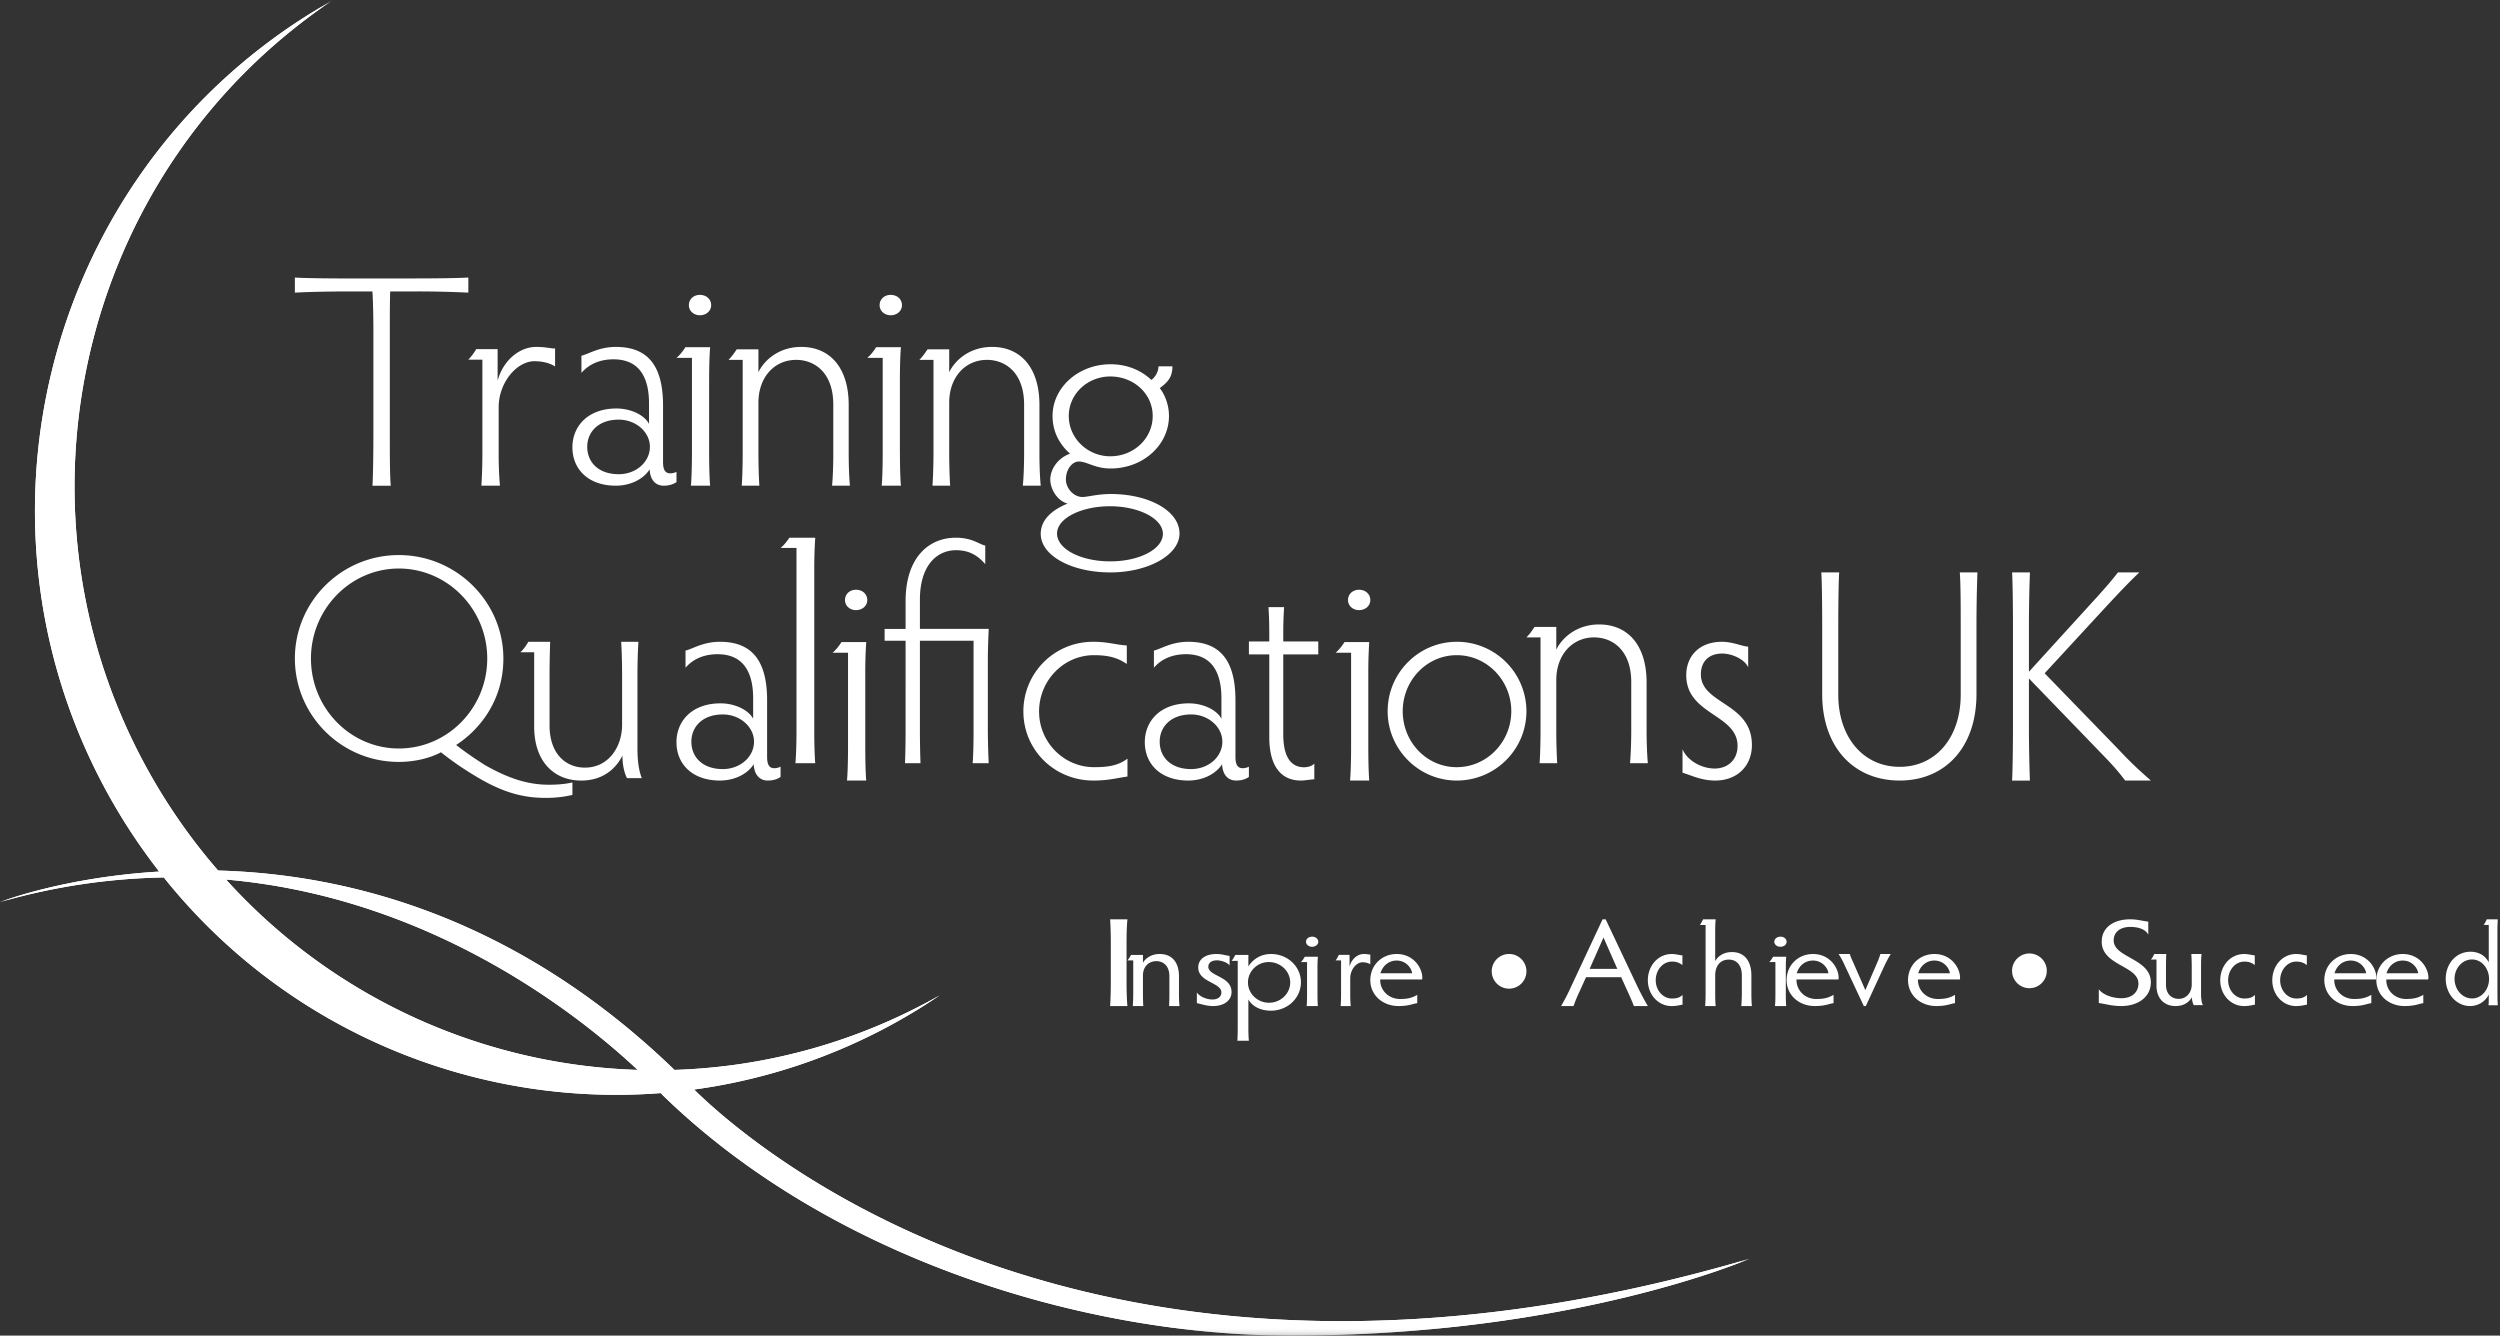
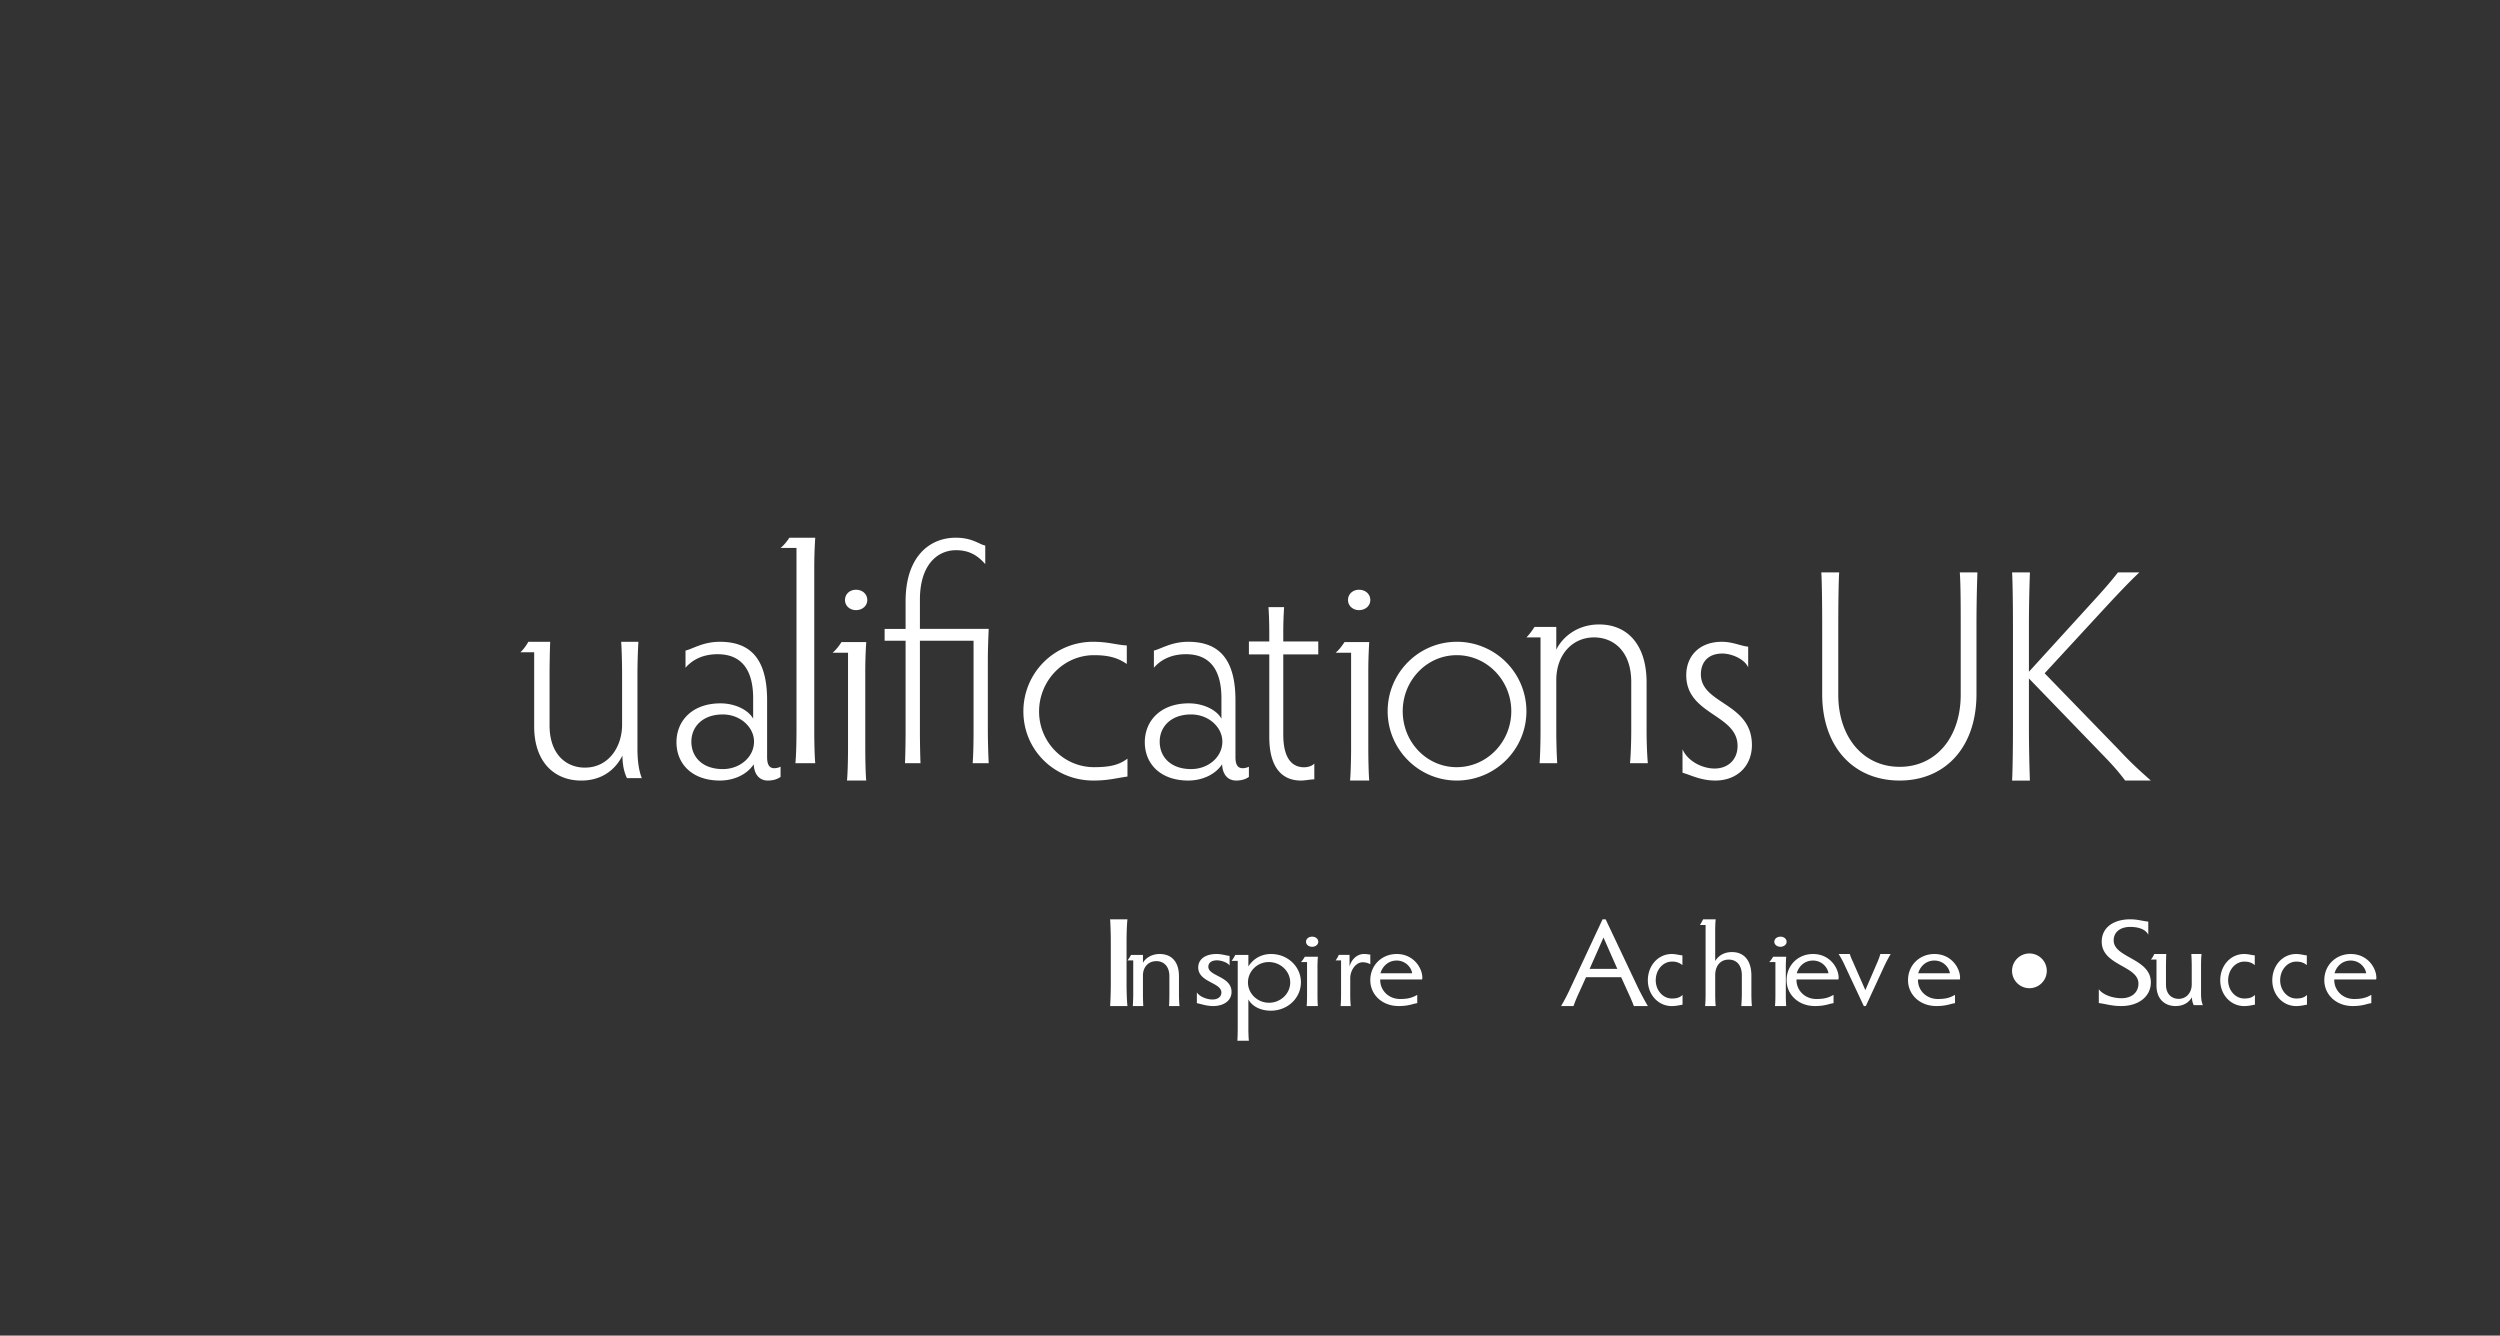
<svg xmlns="http://www.w3.org/2000/svg" xmlns:xlink="http://www.w3.org/1999/xlink" width="146" height="78" viewBox="0 0 146 78">
  <rect x="0" y="0" width="146" height="78" fill="#333333" stroke="none" />
  <defs>
    <path id="a" d="M0 .064h102.18v77.935H0z" />
-     <path id="c" d="M0 .063h102.18V78H0z" />
  </defs>
  <g fill="none" fill-rule="evenodd">
    <path fill="#FFF" d="M119.532 56.725a1.014 1.014 0 1 0-2.027.007 1.014 1.014 0 0 0 2.027-.007M65.791 57.428c0 .504.021 1.097.053 1.325h-1.013c.019-.228.04-.821.04-1.325v-2.415c0-.503-.021-1.103-.04-1.325h1.013c-.032.222-.053.822-.053 1.325v2.415zM67.527 56.131c-.454 0-.779.334-.779.84v1.089c0 .188.007.5.02.693h-.611c.013-.193.024-.505.024-.693v-1.971h-.337c.087-.108.144-.209.21-.322h.694v.46c.151-.267.494-.513.977-.513.705 0 1.127.466 1.127 1.302v1.044c0 .188.007.5.031.693h-.61c.012-.193.019-.505.019-.693V57.01c0-.607-.356-.88-.765-.88M71.922 57.93c0 .48-.411.823-1.085.823-.395 0-.739-.137-.94-.166v-.63c.146.238.573.414.908.414.311 0 .524-.156.524-.41 0-.59-1.352-.59-1.352-1.464 0-.46.388-.783 1.069-.783.327 0 .562.095.762.11v.561c-.124-.185-.505-.301-.739-.301-.342 0-.502.167-.502.373 0 .564 1.355.548 1.355 1.472M74.113 58.56c.672 0 1.235-.528 1.235-1.183 0-.658-.563-1.193-1.254-1.193-.665 0-1.213.535-1.213 1.193 0 .649.556 1.184 1.232 1.184zm-1.83-2.445h-.36c.084-.103.164-.237.218-.345h.764v.67c.28-.44.743-.726 1.324-.726.985 0 1.745.75 1.745 1.646 0 .928-.775 1.664-1.758 1.664-.549 0-1.058-.214-1.311-.654v1.674c0 .193.007.528.03.735h-.673c.016-.207.021-.542.021-.735v-3.929zM76.63 54.701c.2 0 .357.127.357.301 0 .16-.158.29-.357.29-.205 0-.358-.13-.358-.29 0-.174.153-.3.358-.3zm.311 3.384c0 .239.008.538.023.668h-.654c.015-.142.022-.443.022-.668v-1.902h-.358c.088-.076.163-.205.23-.31h.76a8.04 8.04 0 0 0-.023.662v1.55zM80.026 55.747v.564a.899.899 0 0 0-.456-.113c-.38 0-.716.453-.716.931v.94c0 .225.006.457.03.684h-.59a9.49 9.49 0 0 0 .024-.684v-1.981H78c.074-.096.144-.222.186-.322h.627v.68c.118-.448.468-.732.837-.732.208 0 .28.033.376.033M80.618 56.84h1.851c-.043-.341-.385-.744-.905-.744-.479 0-.826.327-.946.745zm-.013.362c-.021.598.458 1.139 1.163 1.139.404 0 .68-.053.999-.243v.487c-.245.026-.472.168-1.086.168-.959 0-1.655-.66-1.655-1.511 0-.884.683-1.528 1.538-1.528 1.015 0 1.5.845 1.5 1.377a.436.436 0 0 1-.013.111h-2.446zM93.644 54.751l-.81 1.832h1.618l-.808-1.832zm1.773 4.002c-.076-.21-.198-.494-.35-.823l-.391-.861h-2.053l-.383.849a8.876 8.876 0 0 0-.347.835h-.724c.182-.315.387-.698.569-1.104l1.852-3.96h.18l1.874 3.96c.199.406.414.806.59 1.104h-.817zM97.638 58.313c.302 0 .473-.064.622-.209v.57c-.201.028-.346.08-.633.08-.793 0-1.393-.676-1.393-1.505 0-.855.6-1.535 1.393-1.535.263 0 .432.067.626.079v.57a.887.887 0 0 0-.615-.205c-.528 0-.943.492-.943 1.09 0 .587.42 1.065.943 1.065M101.723 56.951c0-.56-.285-.91-.765-.91-.519 0-.79.402-.79.91v1.094c0 .214.006.534.029.708h-.618c.02-.174.028-.494.028-.708V54.02h-.334c.07-.084.134-.241.192-.33h.732c-.023.176-.03.466-.03.71v1.725c.198-.334.548-.524.978-.524.766 0 1.136.566 1.136 1.367v1.078c0 .214.01.534.03.708h-.619c.014-.174.031-.494.031-.708v-1.094zM103.979 54.701c.204 0 .359.127.359.301 0 .16-.155.29-.36.29-.2 0-.358-.13-.358-.29 0-.174.158-.3.359-.3zm.313 3.384c0 .239.007.538.022.668h-.655c.018-.142.025-.443.025-.668v-1.902h-.36c.086-.076.161-.205.228-.31h.762a8.037 8.037 0 0 0-.022.662v1.55zM104.93 56.84h1.851c-.043-.341-.385-.744-.905-.744-.483 0-.83.327-.946.745zm-.014.362c-.02.598.458 1.139 1.16 1.139.407 0 .684-.053 1.003-.243v.487c-.248.026-.473.168-1.087.168-.958 0-1.654-.66-1.654-1.511 0-.884.682-1.528 1.538-1.528 1.013 0 1.5.845 1.5 1.377a.46.46 0 0 1-.013.111h-2.447zM108.031 55.714c.027.1.074.23.164.419l.741 1.69.674-1.562c.118-.265.166-.417.202-.547h.604a8.573 8.573 0 0 0-.368.694l-1.084 2.345h-.118l-1.11-2.368a4.948 4.948 0 0 0-.36-.67h.655zM112.024 56.84h1.851c-.045-.341-.388-.744-.908-.744-.48 0-.826.327-.943.745zm-.013.362c-.023.598.455 1.139 1.16 1.139.407 0 .677-.053 1.002-.243v.487c-.248.026-.474.168-1.09.168-.958 0-1.654-.66-1.654-1.511 0-.884.682-1.528 1.538-1.528 1.016 0 1.5.845 1.5 1.377a.342.342 0 0 1-.013.111h-2.443zM125.61 57.37c0 .818-.702 1.383-1.734 1.383-.544 0-.872-.117-1.305-.175v-.809c.204.298.754.527 1.325.527.617 0 .989-.356.989-.854 0-1.053-2.144-1.043-2.144-2.45 0-.83.698-1.304 1.666-1.304.43 0 .701.098 1.053.135v.765c-.15-.312-.567-.456-1.053-.456-.566 0-.968.285-.968.789 0 1.023 2.171 1.043 2.171 2.45M127.233 58.333c.455 0 .764-.364.764-.842v-1.09c0-.182-.01-.494-.024-.687h.598c-.025.193-.03.505-.03.687v1.64c0 .301.036.507.108.659h-.535a1.024 1.024 0 0 1-.104-.46c-.181.299-.482.513-.956.513-.636 0-1.115-.41-1.115-1.2v-1.517h-.329c.08-.08.151-.215.2-.322h.698a24.42 24.42 0 0 0-.015.687v1.102c0 .592.37.83.74.83M131.067 58.313c.299 0 .473-.064.621-.209v.57c-.2.028-.345.08-.632.08-.794 0-1.394-.676-1.394-1.505 0-.855.6-1.535 1.394-1.535.263 0 .431.067.622.079v.57c-.161-.133-.33-.205-.611-.205-.528 0-.943.492-.943 1.09 0 .587.42 1.065.943 1.065M134.104 58.313c.3 0 .475-.064.623-.209v.57c-.203.028-.348.08-.635.08-.792 0-1.39-.676-1.39-1.505 0-.855.598-1.535 1.39-1.535.266 0 .432.067.626.079v.57c-.165-.133-.333-.205-.614-.205-.528 0-.942.492-.942 1.09 0 .587.42 1.065.942 1.065M136.336 56.84h1.848c-.043-.341-.385-.744-.905-.744-.48 0-.827.327-.943.745zm-.014.362c-.022.598.455 1.139 1.157 1.139.407 0 .684-.053 1.006-.243v.487c-.252.026-.474.168-1.09.168-.958 0-1.655-.66-1.655-1.511 0-.884.683-1.528 1.539-1.528 1.016 0 1.5.845 1.5 1.377a.342.342 0 0 1-.013.111h-2.444z" />
-     <path fill="#FFF" d="M139.374 56.84h1.85c-.044-.341-.385-.744-.905-.744-.478 0-.829.327-.945.745zm-.013.362c-.023.598.457 1.139 1.158 1.139.407 0 .68-.053 1.002-.243v.487c-.248.026-.472.168-1.089.168-.957 0-1.653-.66-1.653-1.511 0-.884.682-1.528 1.54-1.528 1.013 0 1.5.845 1.5 1.377a.436.436 0 0 1-.015.111h-2.443zM144.366 56.032c-.56 0-1.02.506-1.02 1.128 0 .637.453 1.15 1.027 1.15.547 0 .988-.513.988-1.134 0-.631-.44-1.144-.995-1.144zm1.485 1.973c0 .285.006.522.02.702h-.543c.016-.13.016-.288.016-.619a1.219 1.219 0 0 1-1.088.665c-.808 0-1.425-.718-1.425-1.584 0-.898.61-1.587 1.45-1.587.45 0 .853.205 1.063.623v-2.19h-.3c.071-.081.143-.238.183-.327h.643c-.013.218-.02.426-.02.609v3.708zM89.143 56.725a1.012 1.012 0 1 0-2.026 0 1.013 1.013 0 0 0 2.026 0M24.252 16.26c1.254 0 2.537-.017 3.099-.052v.882a60.75 60.75 0 0 0-3.1-.07h-1.464c-.022.655-.022 1.554-.022 2.278V25.2c0 1.202 0 2.617.056 3.165h-1.07c.038-.548.055-1.963.055-3.165v-5.9c0-.725-.017-1.624-.055-2.279h-1.467c-1.251 0-2.502.035-3.063.07v-.882c.561.035 1.812.053 3.063.053h3.968zM32.416 20.352V21.4c-.343-.215-.766-.305-1.202-.305-1.045 0-2.092 1.26-2.092 2.685v2.709c0 .61.018 1.244.075 1.875h-1.084c.04-.63.058-1.265.058-1.875v-5.486h-.82c.19-.2.34-.398.458-.615h1.252v1.842c.33-1.21 1.295-1.97 2.247-1.97.575 0 .818.092 1.108.092M33.956 21.777v-1.003c.443-.105 1.02-.514 2.01-.514 1.822 0 2.756 1.04 2.756 3.42v3.31c0 .53.185.652.425.652a.787.787 0 0 0 .36-.087v.6c-.155.102-.376.209-.752.209-.407 0-.781-.263-.816-.95-.391.6-1.155.95-1.973.95-1.617 0-2.537-.968-2.537-2.239 0-1.247.92-2.269 2.57-2.269.852 0 1.636.386 1.904.9v-1.198c0-1.41-.493-2.573-2.075-2.573-.868 0-1.479.334-1.872.792m2.179 5.917c1.003 0 1.819-.705 1.819-1.601 0-.864-.816-1.586-1.82-1.586-1.189 0-1.84.722-1.84 1.586 0 .896.651 1.601 1.84 1.601M41.413 26.441c0 .695.02 1.558.06 1.923H40.35c.038-.404.06-1.263.06-1.923V20.9h-.904c.203-.166.381-.403.523-.623h1.444c-.04.419-.06 1.227-.06 1.9v4.264zm-.542-9.22c.38 0 .661.253.661.603 0 .328-.28.587-.661.587-.363 0-.641-.26-.641-.587 0-.35.278-.603.64-.603zM46.495 21.017c-1.25 0-2.203.987-2.203 2.504v2.95c0 .525.018 1.352.055 1.893h-1.029c.04-.541.055-1.368.055-1.893v-5.454h-.828c.2-.2.33-.397.48-.614h1.267v1.334c.348-.72 1.211-1.477 2.5-1.477 1.67 0 2.772 1.207 2.772 3.387v2.824c0 .525.018 1.352.072 1.893h-1.044c.055-.541.072-1.368.072-1.893v-2.845c0-1.835-1.064-2.61-2.169-2.61M52.556 26.441c0 .695.019 1.558.06 1.923H51.49c.042-.404.06-1.263.06-1.923V20.9h-.902c.2-.166.381-.403.52-.623h1.446c-.04.419-.06 1.227-.06 1.9v4.264zm-.544-9.22c.385 0 .663.253.663.603 0 .328-.278.587-.663.587-.363 0-.642-.26-.642-.587 0-.35.279-.603.642-.603zM57.636 21.017c-1.246 0-2.202.987-2.202 2.504v2.95c0 .525.018 1.352.055 1.893h-1.032c.039-.541.059-1.368.059-1.893v-5.454h-.828c.204-.2.33-.397.48-.614h1.266v1.334c.348-.72 1.21-1.477 2.499-1.477 1.67 0 2.77 1.207 2.77 3.387v2.824c0 .525.018 1.352.076 1.893h-1.047c.058-.541.076-1.368.076-1.893v-2.845c0-1.835-1.068-2.61-2.172-2.61M68.47 21.393c0 .593-.241.916-.741 1.271.28.357.539.95.539 1.628 0 1.694-1.509 3.068-3.41 3.068-.913 0-1.376-.408-1.863-.408-.353 0-.746.424-.746 1.052 0 .509.448 1.02.97 1.02.297 0 .876-.174 1.656-.174 2.199 0 4.008.97 4.008 2.307 0 1.252-1.827 2.272-4.042 2.272-2.237 0-4.062-.966-4.062-2.256 0-.88.764-1.44 1.565-1.762-.65-.187-1.007-.898-1.007-1.407 0-.558.394-1.236 1.154-1.51-.617-.542-1.022-1.287-1.022-2.202 0-1.662 1.51-3.02 3.388-3.02 1.065 0 1.866.427 2.384.917.224-.167.414-.474.414-.796h.816zm-3.63 11.391c1.695 0 3.073-.713 3.073-1.611 0-.88-1.396-1.608-3.09-1.608s-3.092.709-3.092 1.592c0 .914 1.398 1.627 3.11 1.627zm0-6.137c1.38 0 2.478-1.049 2.478-2.355 0-1.29-1.098-2.306-2.477-2.306-1.325 0-2.424 1.015-2.424 2.306 0 1.306 1.099 2.355 2.424 2.355zM23.292 32.416c3.367 0 6.105 2.731 6.105 6.04 0 2.527-1.465 4.216-2.758 5.05.544.427 1.101.805 1.692 1.18 1.416.802 2.53 1.142 3.734 1.142.456 0 .96-.037 1.364-.135v.73a6.704 6.704 0 0 1-1.538.174c-1.325 0-2.531-.292-4.22-1.331a18.433 18.433 0 0 1-1.92-1.333c-.557.307-1.466.563-2.459.563-3.37 0-6.071-2.728-6.071-6.04 0-3.309 2.7-6.04 6.071-6.04m0 11.296c2.842 0 5.163-2.355 5.163-5.255 0-2.886-2.321-5.255-5.163-5.255-2.827 0-5.132 2.369-5.132 5.255 0 2.9 2.305 5.255 5.132 5.255" />
    <path fill="#FFF" d="M34.158 44.829c1.383 0 2.172-1.208 2.172-2.505v-2.972c0-.487-.017-1.35-.053-1.871h1.005a35.071 35.071 0 0 0-.055 1.871v4.343c0 .789.091 1.33.254 1.747h-.864c-.142-.272-.266-.724-.266-1.317-.399.796-1.171 1.46-2.41 1.46-1.56 0-2.745-1.08-2.745-3.153v-4.34h-.806c.18-.16.342-.398.466-.611h1.274c-.02.522-.036 1.384-.036 1.871v3.009c0 1.71.988 2.468 2.064 2.468M40.034 38.997v-1.003c.443-.105 1.02-.513 2.01-.513 1.819 0 2.755 1.04 2.755 3.416v3.313c0 .53.186.653.426.653a.797.797 0 0 0 .36-.09v.6c-.155.105-.376.211-.75.211-.405 0-.784-.265-.818-.95-.391.6-1.158.95-1.974.95-1.62 0-2.537-.97-2.537-2.238 0-1.25.918-2.27 2.572-2.27.851 0 1.631.387 1.906.897v-1.198c0-1.407-.496-2.569-2.078-2.569-.868 0-1.482.334-1.872.791m2.178 5.918c1.004 0 1.823-.705 1.823-1.601 0-.864-.82-1.59-1.823-1.59-1.19 0-1.836.726-1.836 1.59 0 .896.647 1.601 1.836 1.601M47.553 42.708c0 .66.02 1.45.057 1.863h-1.159c.044-.414.064-1.256.064-1.863V32h-.93c.225-.183.392-.414.515-.597h1.51a27.302 27.302 0 0 0-.057 1.867v9.438zM50.532 43.662c0 .695.019 1.558.056 1.922h-1.124c.042-.406.061-1.265.061-1.922V38.12h-.902c.2-.165.381-.406.52-.623h1.445a26.834 26.834 0 0 0-.056 1.902v4.263zm-.543-9.22c.381 0 .66.253.66.602 0 .329-.279.587-.66.587-.367 0-.641-.258-.641-.587 0-.349.274-.602.641-.602zM57.69 42.727a47 47 0 0 0 .05 1.844h-.937c.036-.392.053-1.228.053-1.844V37.42h-3.133v5.308c0 .584.016 1.417.035 1.844h-.906c.019-.427.035-1.26.035-1.844V37.42h-1.225v-.691h1.225V35.11c0-2.592 1.39-3.708 2.928-3.708.972 0 1.373.39 1.724.46v1.083c-.403-.46-.888-.813-1.704-.813-1.105 0-2.112.868-2.112 2.89v1.705h4.017c-.016.408-.05 1.167-.05 1.828v4.171zM63.892 44.803c.92 0 1.453-.126 1.952-.498v1.045c-.645.09-1.125.234-1.99.234-2.286 0-4.088-1.796-4.088-4.033a4.055 4.055 0 0 1 4.088-4.07c.865 0 1.326.18 1.951.214v1.082c-.515-.355-1.049-.515-1.913-.515-1.787 0-3.21 1.493-3.21 3.29 0 1.791 1.44 3.251 3.21 3.251M67.388 38.997v-1.003c.439-.105 1.02-.513 2.006-.513 1.82 0 2.757 1.04 2.757 3.416v3.313c0 .53.188.653.425.653.121 0 .275-.038.36-.09v.6c-.152.105-.376.211-.75.211-.406 0-.784-.265-.815-.95-.395.6-1.158.95-1.977.95-1.616 0-2.537-.97-2.537-2.238 0-1.25.92-2.27 2.571-2.27.852 0 1.635.387 1.904.897v-1.198c0-1.407-.49-2.569-2.072-2.569-.871 0-1.482.334-1.872.791m2.175 5.918c1.004 0 1.823-.705 1.823-1.601 0-.864-.82-1.59-1.823-1.59-1.189 0-1.836.726-1.836 1.59 0 .896.647 1.601 1.836 1.601M74.992 35.455a22.49 22.49 0 0 0-.049 1.588v.417h2.044v.757h-2.044v4.676c0 1.43.539 1.915 1.208 1.915.231 0 .476-.071.605-.217v.922c-.212 0-.525.071-.783.071-.997 0-1.847-.63-1.847-2.548v-4.819h-1.19v-.757h1.19v-.417c0-.614-.016-1.154-.048-1.588h.914zM79.909 43.662c0 .695.02 1.558.055 1.922h-1.12c.039-.406.06-1.265.06-1.922V38.12H78c.199-.165.38-.406.52-.623h1.444a27.146 27.146 0 0 0-.055 1.902v4.263zm-.543-9.22c.38 0 .66.253.66.602 0 .329-.28.587-.66.587-.367 0-.642-.258-.642-.587 0-.349.275-.602.642-.602zM85.073 37.48a4.06 4.06 0 0 1 4.07 4.054c0 2.238-1.822 4.05-4.07 4.05-2.216 0-4.034-1.812-4.034-4.05 0-2.24 1.818-4.053 4.034-4.053m0 7.322c1.765 0 3.186-1.475 3.186-3.269 0-1.797-1.421-3.272-3.186-3.272-1.75 0-3.154 1.475-3.154 3.272 0 1.81 1.404 3.27 3.154 3.27M93.094 37.224c-1.25 0-2.207.988-2.207 2.5v2.955c0 .522.018 1.352.055 1.892h-1.03c.04-.54.055-1.37.055-1.892v-5.455h-.824c.2-.199.33-.398.475-.613h1.269v1.33c.348-.717 1.213-1.473 2.501-1.473 1.675 0 2.773 1.207 2.773 3.383v2.828c0 .522.022 1.352.073 1.892h-1.041c.05-.54.072-1.37.072-1.892v-2.845c0-1.838-1.069-2.61-2.17-2.61M102.312 43.509c0 1.216-.852 2.075-2.143 2.075-.837 0-1.455-.331-1.91-.457v-1.371c.284.671 1.122 1.126 1.875 1.126.772 0 1.34-.51 1.34-1.32 0-1.86-2.997-1.808-2.997-4.13 0-1.106.756-1.951 2.076-1.951.654 0 1.105.246 1.541.284v1.207c-.217-.489-.97-.805-1.505-.805-.857 0-1.257.525-1.257 1.213 0 1.757 2.98 1.65 2.98 4.129M107.409 33.429c-.035.473-.054 1.885-.054 3.127v4.015c0 2.481 1.457 4.212 3.586 4.212 2.126 0 3.565-1.73 3.565-4.212v-4.015c0-.998 0-2.395-.053-3.127h1.028a89.825 89.825 0 0 0-.055 3.127v3.983c0 3.103-1.826 5.045-4.485 5.045-2.68 0-4.525-1.942-4.525-5.045v-3.983c0-1.242-.017-2.654-.052-3.127h1.045zM118.489 39.231l3.507-3.85c.916-.996 1.322-1.472 1.692-1.952h1.25c-.546.515-1.073 1.064-2.026 2.091l-3.505 3.8 4.335 4.468c.824.888 1.393 1.37 1.868 1.796h-1.499c-.246-.321-.545-.713-1.216-1.403l-4.406-4.56v2.784c0 1.35.036 2.625.057 3.18h-1.04c.03-.555.051-1.83.051-3.18v-5.8c0-1.35-.02-2.645-.05-3.176h1.04a89.974 89.974 0 0 0-.058 3.177v2.625z" />
    <g>
      <mask id="b" fill="#fff">
        <use xlink:href="#a" />
      </mask>
-       <path fill="#FFF" d="M18.18.754C2.231 10.632-2.74 31.65 7.082 47.7a34.859 34.859 0 0 0 2.216 3.2C3.888 51.227.285 52.572 0 52.68v.003a36.822 36.822 0 0 1 9.567-1.44c7.14 8.928 18.117 13.44 29.023 12.593.073.077.106.116.106.116 9.8 9.542 24.612 14.048 36.694 14.048 16.485 0 26.79-4.493 26.79-4.493-38.079 11.195-58.352-6.635-61.646-9.878a33.654 33.654 0 0 0 14.342-5.5 33.518 33.518 0 0 1-15.487 4.355c-9.296-8.981-19.132-11.437-26.652-11.643a34.202 34.202 0 0 1-3.347-4.573C-.189 30.608 4.312 10.222 19.35.064a37.58 37.58 0 0 0-1.17.69M13.2 51.366c12.08 1.048 20.749 8.03 24.04 11.117A33.842 33.842 0 0 1 13.2 51.366" mask="url(#b)" />
    </g>
    <g>
      <mask id="d" fill="#fff">
        <use xlink:href="#c" />
      </mask>
      <path fill="#FFF" d="M18.18.753C2.231 10.633-2.74 31.648 7.082 47.7a34.206 34.206 0 0 0 2.216 3.2C3.888 51.225.285 52.57 0 52.678v.003a36.87 36.87 0 0 1 9.565-1.439c7.143 8.928 18.119 13.44 29.024 12.594.074.077.107.116.107.116C48.493 73.494 63.308 78 75.39 78c16.483 0 26.79-4.492 26.79-4.492-38.079 11.192-58.352-6.635-61.646-9.88a33.68 33.68 0 0 0 13.204-4.758c.385-.242.762-.488 1.14-.741a33.532 33.532 0 0 1-15.489 4.354C30.091 53.5 20.257 51.046 12.737 50.839a34.243 34.243 0 0 1-3.347-4.573C-.189 30.608 4.312 10.224 19.35.063a40.12 40.12 0 0 0-1.17.69M13.2 51.365c12.078 1.05 20.749 8.03 24.04 11.118-9.006-.284-17.754-4.161-24.04-11.118" mask="url(#d)" />
    </g>
  </g>
</svg>